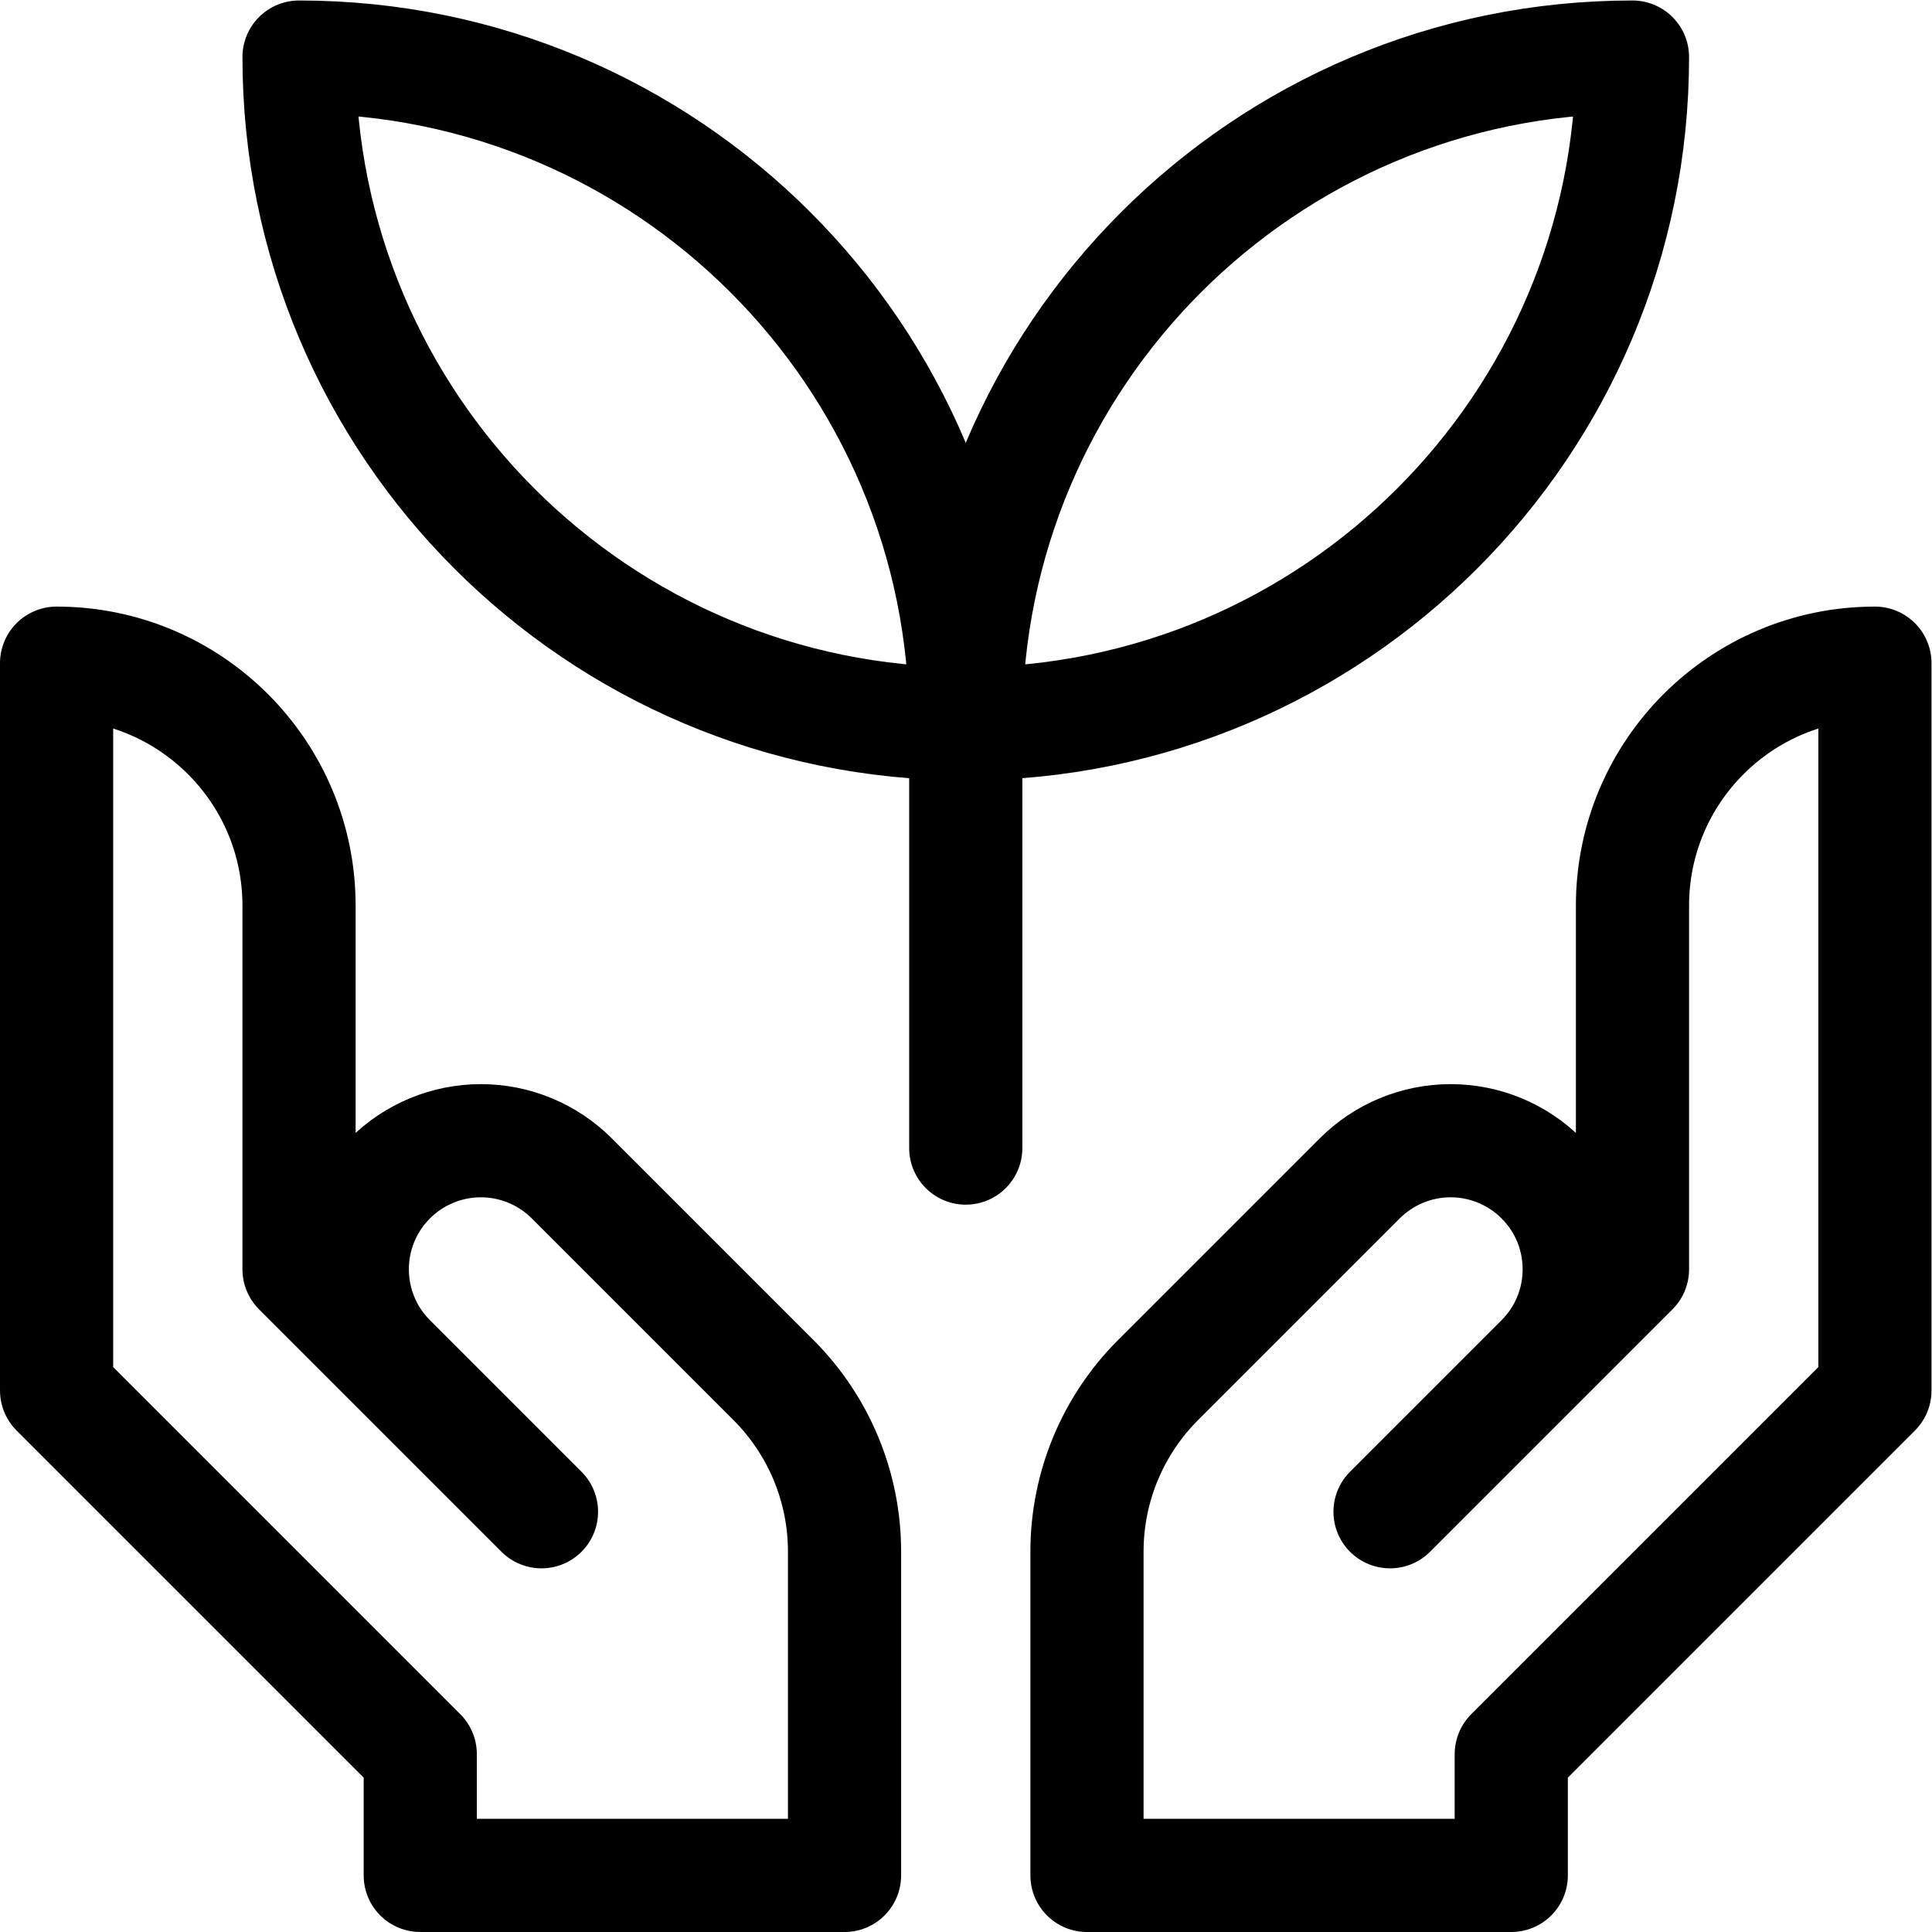
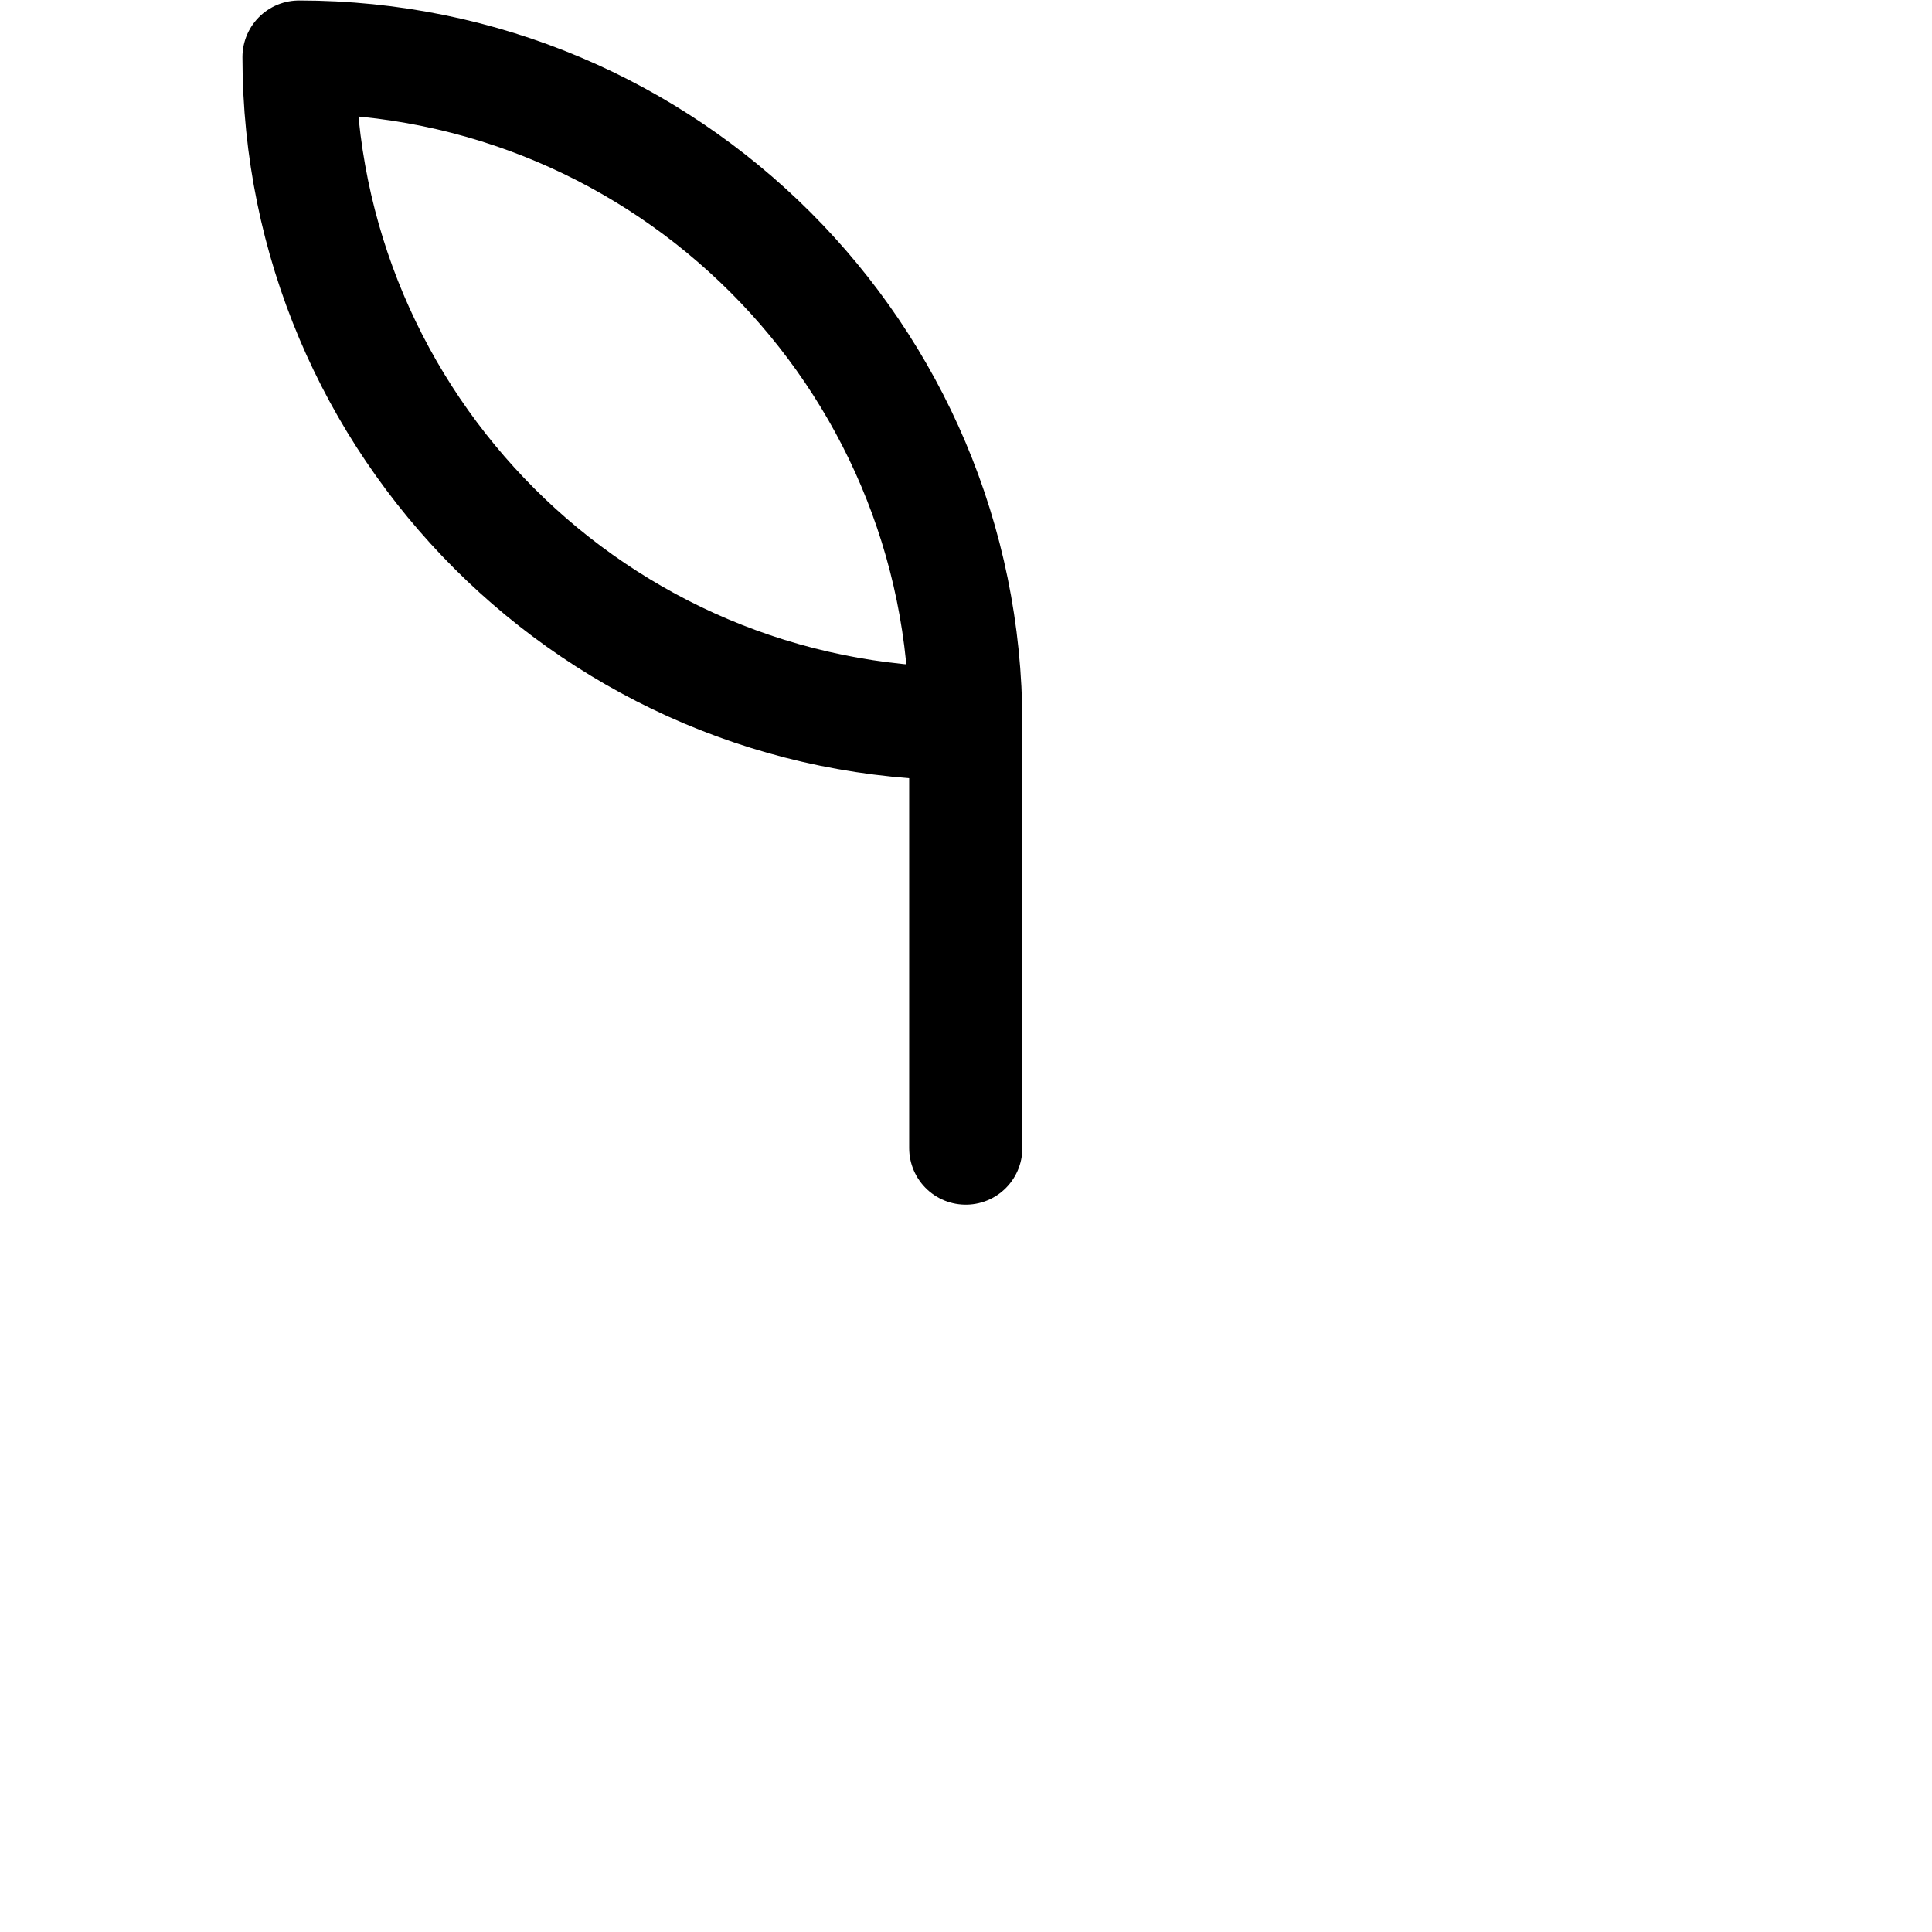
<svg xmlns="http://www.w3.org/2000/svg" version="1.1" id="svg975" xml:space="preserve" width="682.667" height="682.667" viewBox="0 0 682.667 682.667">
  <defs id="defs979" />
  <g id="g981" transform="matrix(1.333,0,0,-1.333,0,682.667)">
    <g id="g983">
      <g id="g985">
        <g id="g991" transform="translate(15,336.334)">
-           <path d="m 0,0 v 0 c 35.491,0 64.267,-28.775 64.267,-64.267 v -96.4 l 64.266,-64.267 c 0,0 -21.931,21.932 -40.166,40.167 -13.312,13.311 -13.312,34.889 0,48.2 6.394,6.395 15.062,9.985 24.1,9.985 9.037,0 17.705,-3.59 24.1,-9.985 16.54,-16.54 38.198,-38.198 53.477,-53.478 12.051,-12.05 18.823,-28.397 18.823,-45.444 v -85.844 H 96.4 V -289.2 L 0,-192.8 Z" style="fill:none;stroke:#000000;stroke-width:30;stroke-linecap:round;stroke-linejoin:round;stroke-miterlimit:10;stroke-dasharray:none;stroke-opacity:1" id="path993" />
-         </g>
+           </g>
        <g id="g995" transform="translate(497,336.334)">
-           <path d="m 0,0 v 0 c -35.491,0 -64.267,-28.775 -64.267,-64.267 v -96.4 l -64.266,-64.267 c 0,0 21.93,21.932 40.167,40.167 13.31,13.311 13.31,34.889 0,48.2 -6.395,6.395 -15.063,9.985 -24.101,9.985 -9.037,0 -17.705,-3.59 -24.099,-9.985 -16.541,-16.54 -38.2,-38.198 -53.479,-53.478 -12.05,-12.05 -18.821,-28.397 -18.821,-45.444 v -85.844 H -96.4 V -289.2 L 0,-192.8 Z" style="fill:none;stroke:#000000;stroke-width:30;stroke-linecap:round;stroke-linejoin:round;stroke-miterlimit:10;stroke-dasharray:none;stroke-opacity:1" id="path997" />
-         </g>
+           </g>
        <g id="g999" transform="translate(256,320.283)">
-           <path d="m 0,0 c 0,97.597 79.12,176.717 176.717,176.717 h 0.016 C 176.733,79.112 97.604,-0.016 0,-0.016 Z" style="fill:none;stroke:#000000;stroke-width:30;stroke-linecap:round;stroke-linejoin:round;stroke-miterlimit:10;stroke-dasharray:none;stroke-opacity:1" id="path1001" />
-         </g>
+           </g>
        <g id="g1003" transform="translate(256,320.283)">
          <path d="m 0,0 c 0,97.597 -79.12,176.717 -176.717,176.717 h -0.016 C -176.733,79.112 -97.605,-0.016 0,-0.016 Z" style="fill:none;stroke:#000000;stroke-width:30;stroke-linecap:round;stroke-linejoin:round;stroke-miterlimit:10;stroke-dasharray:none;stroke-opacity:1" id="path1005" />
        </g>
        <g id="g1007" transform="translate(256,320.267)">
          <path d="M 0,0 V -112.467" style="fill:none;stroke:#000000;stroke-width:30;stroke-linecap:round;stroke-linejoin:round;stroke-miterlimit:10;stroke-dasharray:none;stroke-opacity:1" id="path1009" />
        </g>
      </g>
    </g>
  </g>
</svg>